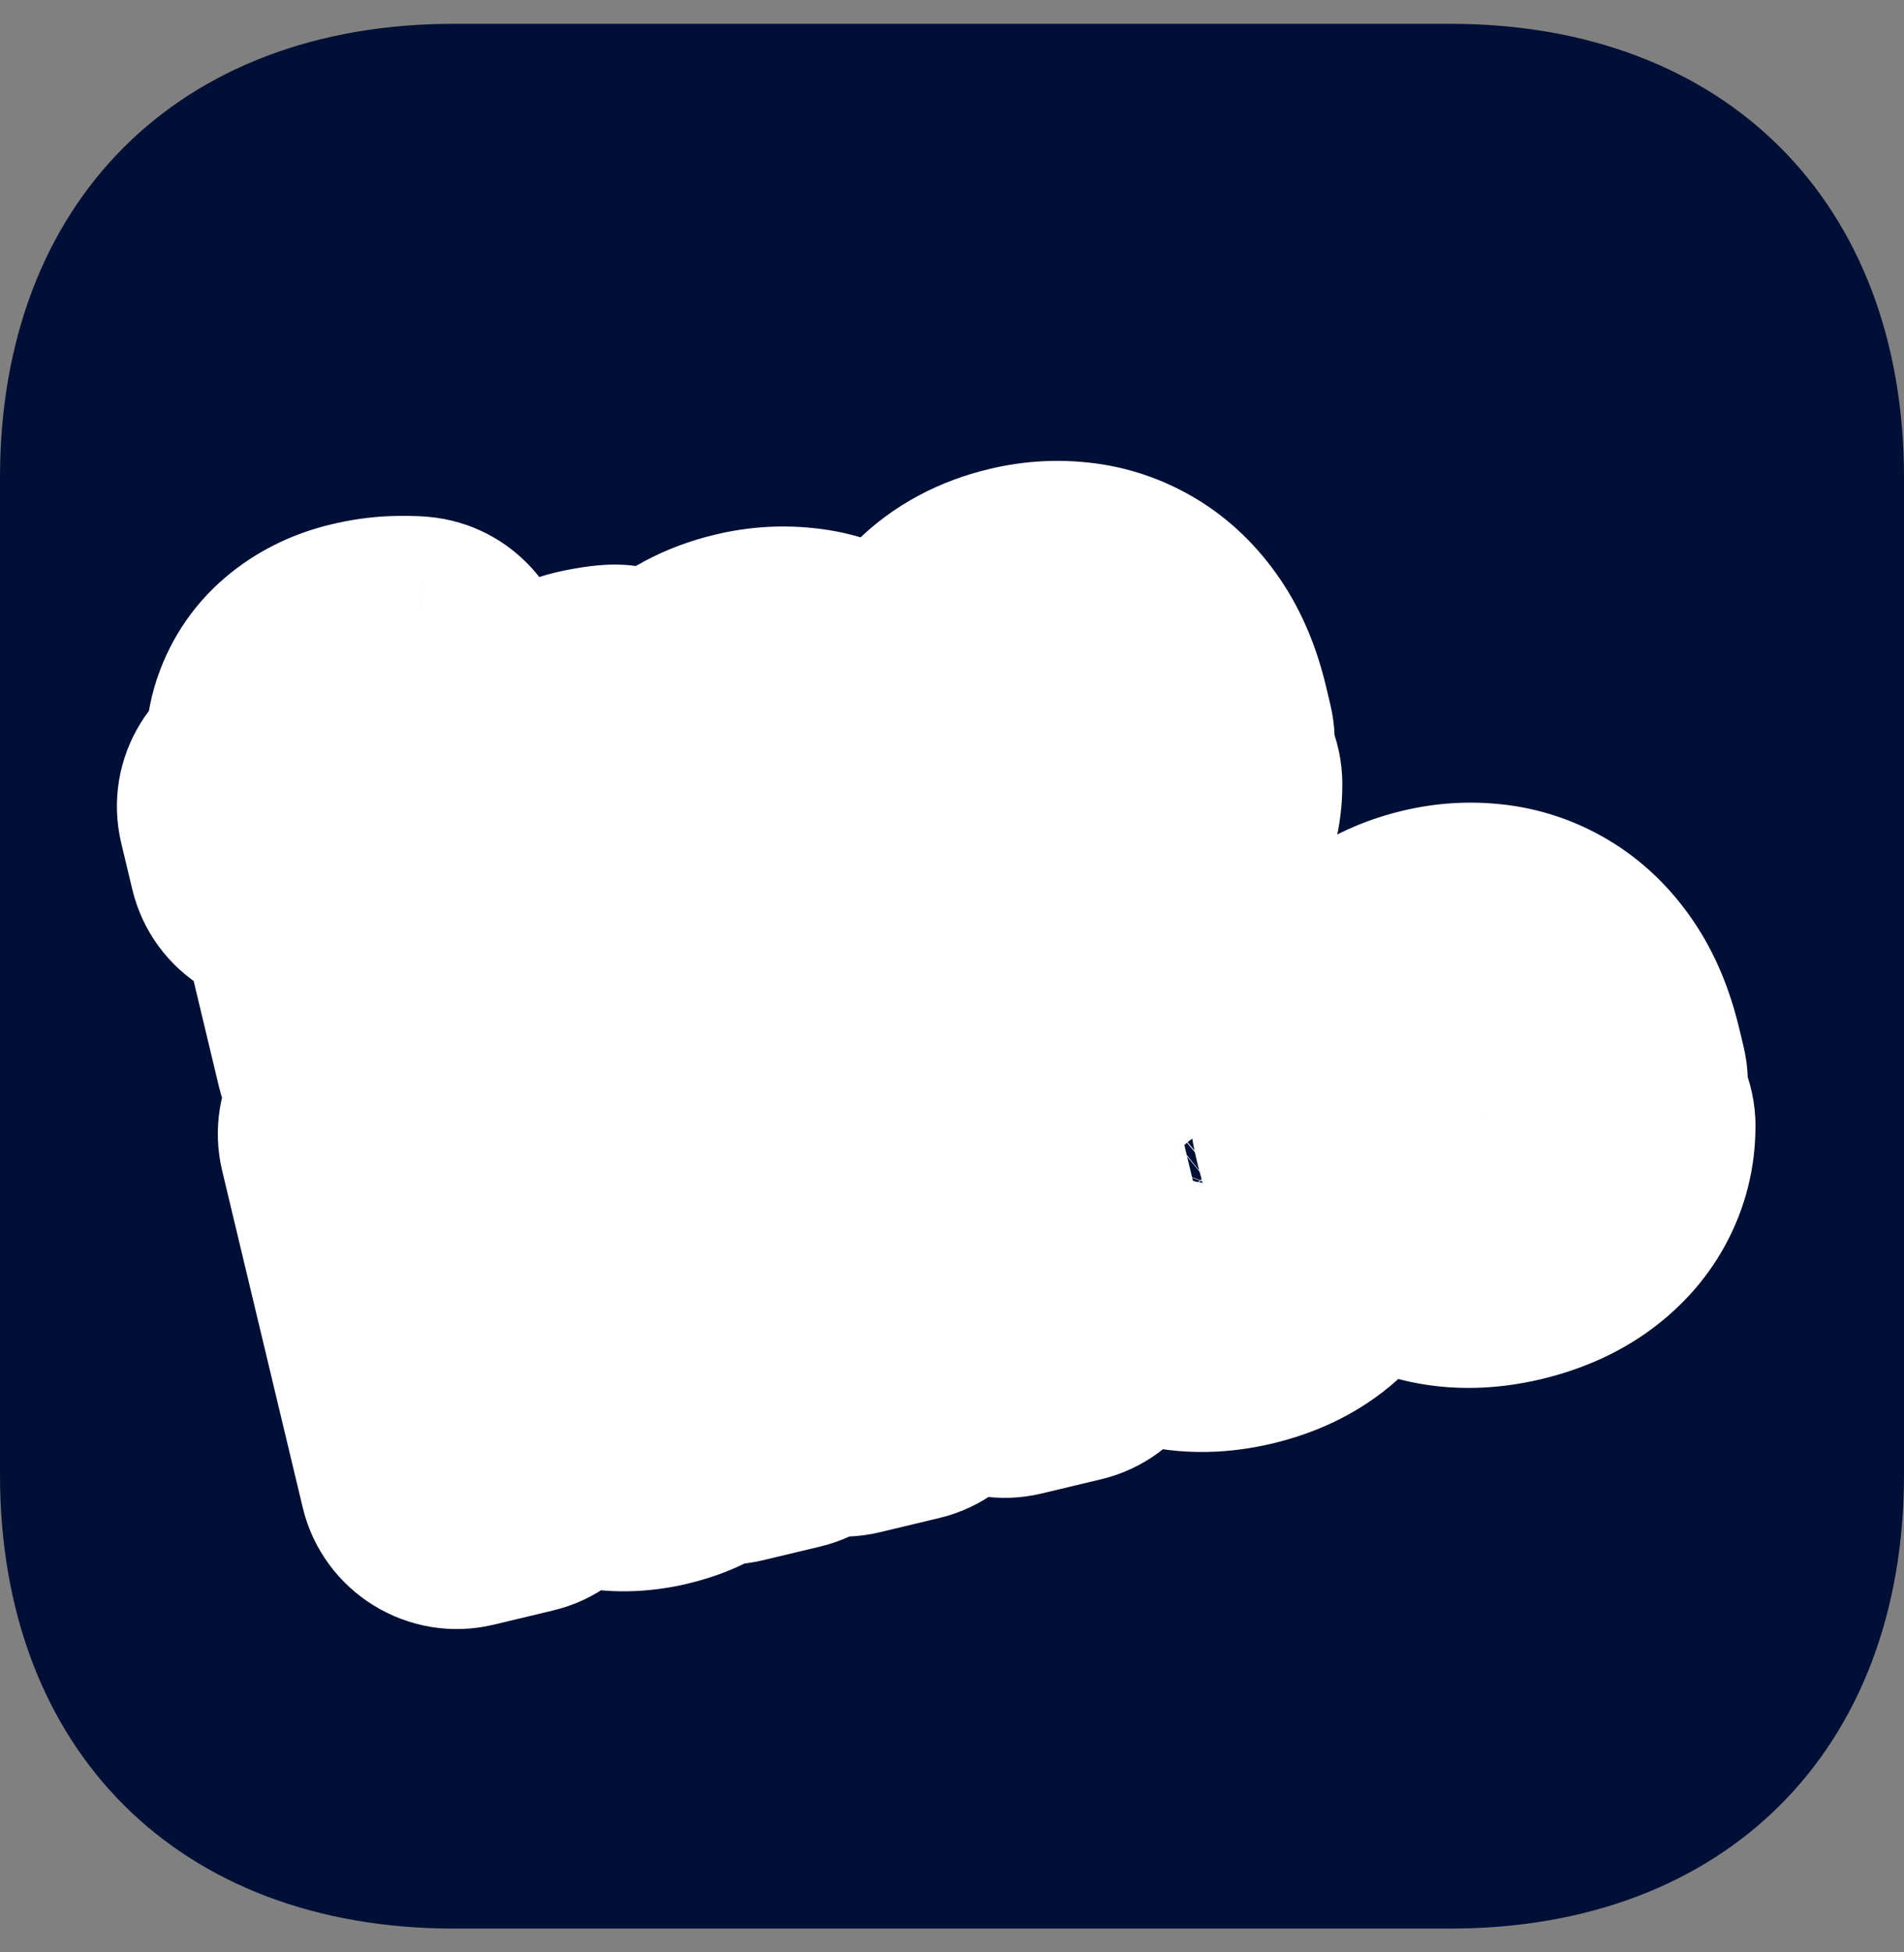
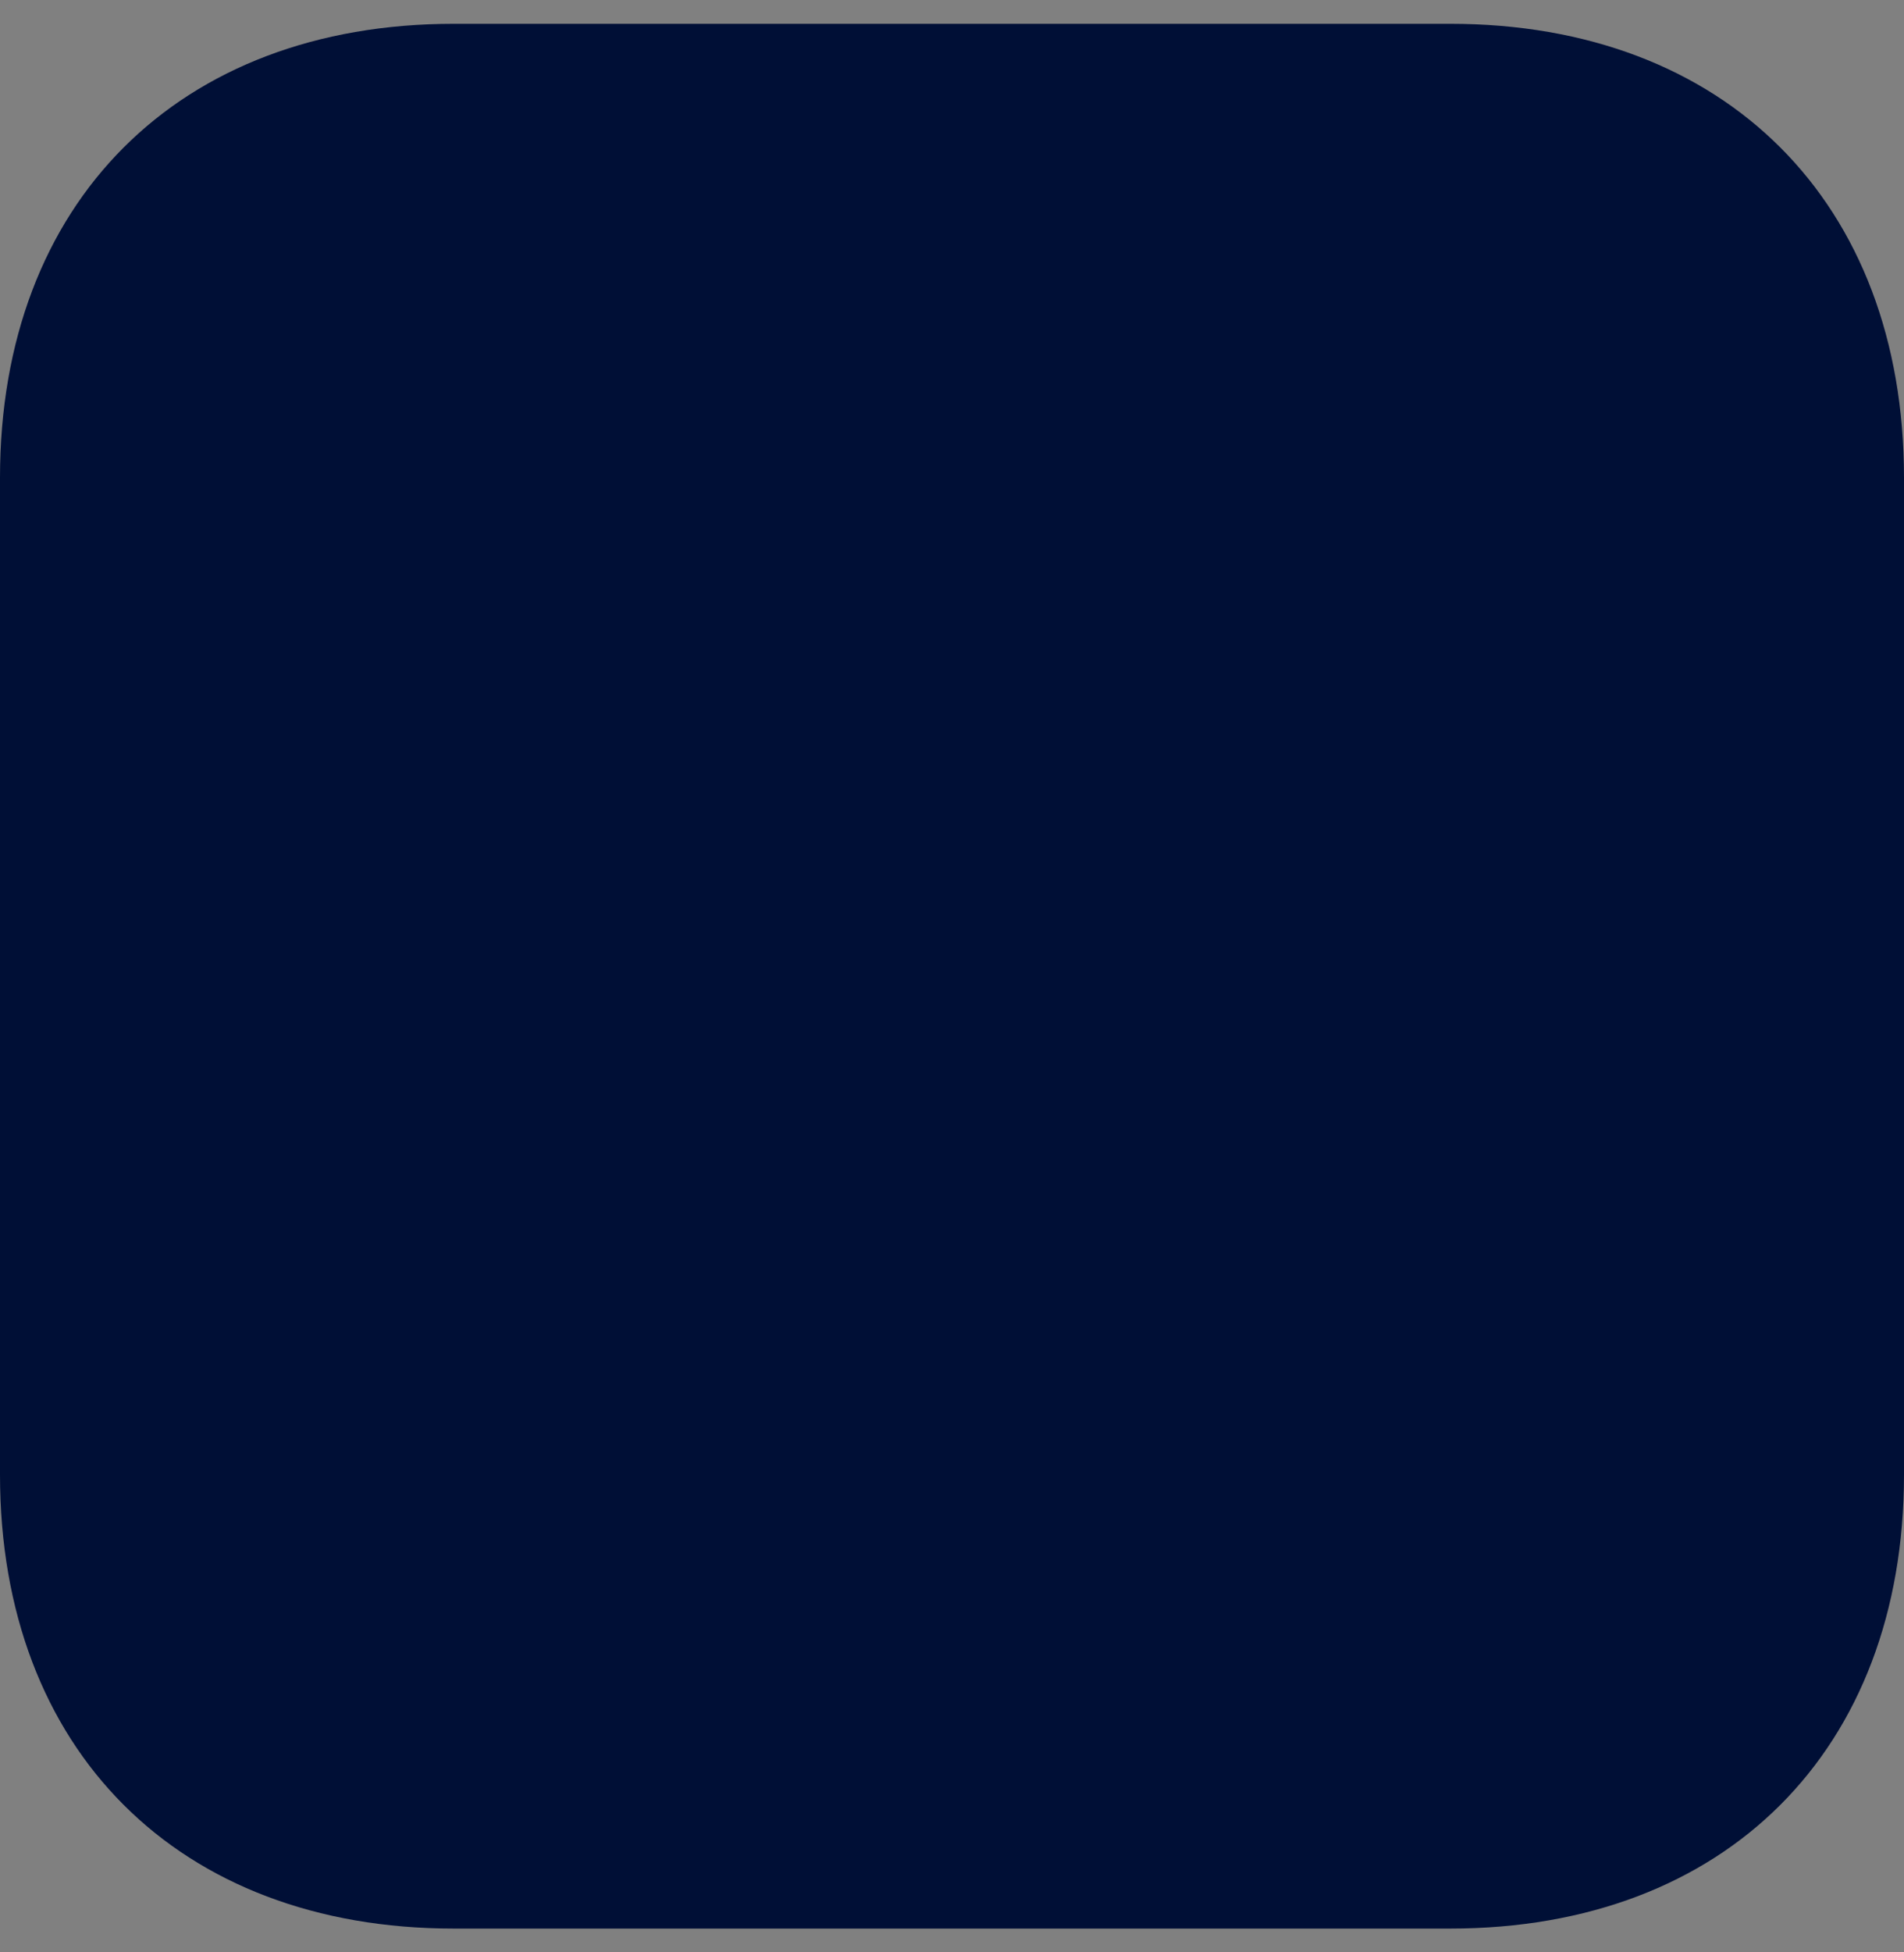
<svg xmlns="http://www.w3.org/2000/svg" width="40" height="41" viewBox="0 0 40 41" fill="none">
  <rect x="0" y="0" width="40" height="41" fill="#808080" stroke="none" />
  <path fill-rule="evenodd" clip-rule="evenodd" d="M30.469 0.5C36.25 0.5 40 4.25 40 10.031V30.969C40 36.75 36.25 40.5 30.469 40.5H9.531C3.75 40.5 0 36.75 0 30.969V10.031C0 4.25 3.75 0.5 9.531 0.5H30.469Z" fill="#000F36" />
  <mask id="path-2-outside-1_67_886" maskUnits="userSpaceOnUse" x="0.412" y="4.601" width="38.652" height="31.254" fill="black">
-     <rect fill="white" x="0.412" y="4.601" width="38.652" height="31.254" />
-     <path d="M8.92 16.185L9.151 17.151L6.018 17.901L5.787 16.934L8.92 16.185ZM7.838 22.047L6.45 16.247C6.365 15.89 6.368 15.576 6.458 15.304C6.551 15.031 6.709 14.806 6.931 14.629C7.154 14.451 7.418 14.326 7.724 14.253C7.94 14.201 8.137 14.173 8.313 14.167C8.489 14.161 8.621 14.163 8.708 14.171L8.69 15.196C8.634 15.193 8.563 15.193 8.479 15.196C8.394 15.197 8.302 15.209 8.203 15.233C7.971 15.288 7.82 15.384 7.75 15.52C7.682 15.653 7.673 15.823 7.723 16.03L9.091 21.747L7.838 22.047ZM11.166 21.25L9.898 15.951L11.109 15.661L11.32 16.544L11.375 16.531C11.399 16.202 11.508 15.927 11.703 15.705C11.9 15.48 12.15 15.332 12.454 15.259C12.523 15.242 12.601 15.227 12.687 15.214C12.776 15.198 12.85 15.188 12.91 15.186L13.185 16.335C13.128 16.329 13.04 16.333 12.922 16.347C12.805 16.358 12.694 16.376 12.588 16.401C12.361 16.456 12.168 16.554 12.01 16.697C11.853 16.836 11.744 17.005 11.682 17.202C11.62 17.399 11.616 17.61 11.669 17.836L12.415 20.951L11.166 21.25ZM17.171 19.923C16.64 20.05 16.154 20.049 15.715 19.921C15.277 19.79 14.906 19.546 14.602 19.188C14.297 18.828 14.078 18.371 13.946 17.817C13.815 17.271 13.804 16.768 13.913 16.307C14.023 15.843 14.238 15.451 14.558 15.131C14.877 14.809 15.29 14.588 15.796 14.466C16.123 14.388 16.443 14.367 16.759 14.404C17.076 14.438 17.372 14.537 17.647 14.702C17.925 14.867 18.169 15.102 18.378 15.41C18.587 15.715 18.747 16.1 18.859 16.564L18.95 16.947L14.607 17.987L14.405 17.145L17.552 16.392C17.492 16.153 17.389 15.953 17.244 15.791C17.097 15.626 16.92 15.512 16.713 15.447C16.508 15.382 16.285 15.378 16.046 15.435C15.791 15.496 15.581 15.612 15.418 15.783C15.254 15.951 15.142 16.148 15.081 16.374C15.023 16.597 15.021 16.827 15.075 17.065L15.251 17.8C15.325 18.108 15.444 18.359 15.61 18.553C15.775 18.744 15.973 18.875 16.203 18.943C16.433 19.01 16.684 19.011 16.955 18.946C17.137 18.902 17.296 18.838 17.431 18.752C17.565 18.664 17.674 18.556 17.758 18.429C17.842 18.302 17.894 18.157 17.913 17.994L19.111 17.846C19.111 18.172 19.035 18.475 18.883 18.754C18.733 19.031 18.513 19.271 18.224 19.474C17.933 19.675 17.583 19.824 17.171 19.923ZM22.93 18.545C22.399 18.672 21.914 18.671 21.474 18.543C21.037 18.412 20.666 18.167 20.361 17.81C20.056 17.45 19.838 16.993 19.705 16.438C19.575 15.893 19.564 15.39 19.672 14.929C19.782 14.465 19.997 14.073 20.317 13.753C20.637 13.431 21.049 13.209 21.555 13.088C21.882 13.01 22.203 12.989 22.518 13.026C22.835 13.059 23.131 13.159 23.406 13.324C23.684 13.488 23.928 13.724 24.137 14.032C24.347 14.337 24.507 14.722 24.618 15.186L24.71 15.569L20.366 16.608L20.164 15.767L23.311 15.014C23.252 14.775 23.149 14.575 23.003 14.413C22.857 14.248 22.68 14.134 22.472 14.069C22.267 14.004 22.045 14 21.805 14.057C21.55 14.118 21.341 14.234 21.177 14.404C21.013 14.573 20.901 14.77 20.841 14.996C20.782 15.219 20.78 15.449 20.835 15.687L21.011 16.421C21.084 16.73 21.204 16.981 21.369 17.175C21.534 17.366 21.732 17.496 21.963 17.565C22.193 17.632 22.443 17.633 22.715 17.568C22.896 17.524 23.055 17.459 23.19 17.374C23.325 17.285 23.434 17.178 23.518 17.051C23.602 16.924 23.653 16.779 23.673 16.616L24.87 16.468C24.87 16.794 24.794 17.097 24.642 17.376C24.492 17.653 24.272 17.893 23.983 18.096C23.693 18.297 23.342 18.446 22.93 18.545ZM9.156 23.515L10.847 30.581L9.598 30.88L7.907 23.814L9.156 23.515ZM13.682 30.015C13.346 30.096 13.029 30.108 12.732 30.053C12.436 29.995 12.181 29.866 11.968 29.667C11.757 29.467 11.61 29.193 11.527 28.846C11.456 28.547 11.452 28.286 11.515 28.064C11.579 27.843 11.692 27.65 11.855 27.487C12.018 27.324 12.212 27.184 12.437 27.067C12.663 26.947 12.902 26.843 13.153 26.753C13.456 26.647 13.701 26.558 13.888 26.486C14.075 26.412 14.205 26.337 14.279 26.261C14.355 26.182 14.379 26.083 14.35 25.963L14.345 25.943C14.283 25.683 14.158 25.5 13.97 25.394C13.781 25.288 13.542 25.27 13.252 25.34C12.947 25.413 12.72 25.538 12.572 25.714C12.427 25.89 12.345 26.076 12.327 26.273L11.121 26.386C11.136 26.042 11.223 25.736 11.383 25.47C11.542 25.2 11.762 24.975 12.042 24.794C12.322 24.61 12.647 24.474 13.017 24.386C13.272 24.324 13.534 24.294 13.801 24.293C14.068 24.292 14.323 24.336 14.565 24.424C14.807 24.509 15.019 24.654 15.202 24.858C15.387 25.062 15.522 25.34 15.606 25.692L16.455 29.239L15.254 29.526L15.08 28.798L15.038 28.808C14.998 28.974 14.924 29.137 14.816 29.299C14.711 29.458 14.564 29.601 14.376 29.729C14.189 29.854 13.958 29.949 13.682 30.015ZM13.787 29.02C14.037 28.96 14.243 28.859 14.403 28.716C14.563 28.57 14.673 28.403 14.732 28.214C14.793 28.024 14.801 27.831 14.754 27.636L14.605 27.011C14.573 27.053 14.514 27.099 14.426 27.149C14.341 27.199 14.243 27.247 14.133 27.296C14.023 27.344 13.913 27.39 13.805 27.433C13.696 27.476 13.601 27.513 13.521 27.544C13.341 27.614 13.184 27.695 13.05 27.788C12.917 27.881 12.82 27.989 12.76 28.113C12.699 28.235 12.688 28.376 12.726 28.537C12.781 28.767 12.907 28.921 13.103 28.998C13.299 29.075 13.527 29.082 13.787 29.02ZM18.216 25.534L18.959 28.64L17.71 28.938L16.442 23.639L17.636 23.353L17.852 24.254L17.914 24.239C17.965 23.913 18.102 23.631 18.328 23.392C18.555 23.153 18.866 22.986 19.262 22.891C19.628 22.804 19.965 22.806 20.274 22.897C20.585 22.988 20.851 23.164 21.071 23.425C21.294 23.685 21.455 24.027 21.554 24.451L22.361 27.826L21.112 28.124L20.351 24.943C20.266 24.589 20.108 24.334 19.876 24.178C19.647 24.021 19.371 23.981 19.049 24.058C18.83 24.111 18.647 24.206 18.5 24.343C18.355 24.477 18.256 24.646 18.202 24.848C18.15 25.05 18.155 25.279 18.216 25.534ZM25.968 27.072C25.439 27.199 24.956 27.191 24.521 27.05C24.088 26.908 23.721 26.656 23.418 26.296C23.117 25.933 22.902 25.483 22.774 24.947C22.645 24.409 22.635 23.909 22.744 23.448C22.852 22.984 23.067 22.592 23.389 22.272C23.713 21.949 24.134 21.725 24.651 21.602C25.081 21.499 25.481 21.487 25.85 21.566C26.221 21.643 26.54 21.801 26.807 22.041C27.073 22.279 27.265 22.586 27.384 22.961L26.19 23.247C26.081 23.003 25.915 22.818 25.693 22.691C25.472 22.561 25.211 22.533 24.91 22.605C24.654 22.666 24.447 22.789 24.286 22.973C24.126 23.155 24.022 23.386 23.975 23.668C23.93 23.948 23.95 24.267 24.036 24.623C24.122 24.985 24.249 25.282 24.417 25.517C24.585 25.749 24.781 25.913 25.005 26.007C25.231 26.099 25.474 26.114 25.734 26.052C25.918 26.008 26.075 25.934 26.203 25.83C26.333 25.724 26.432 25.592 26.499 25.435C26.566 25.278 26.595 25.099 26.586 24.899L27.78 24.614C27.839 24.996 27.809 25.355 27.687 25.69C27.565 26.023 27.359 26.311 27.069 26.553C26.779 26.793 26.412 26.966 25.968 27.072ZM31.61 25.722C31.078 25.849 30.593 25.849 30.154 25.72C29.716 25.589 29.345 25.345 29.041 24.987C28.736 24.627 28.517 24.17 28.384 23.616C28.254 23.07 28.243 22.567 28.351 22.106C28.462 21.642 28.677 21.25 28.997 20.93C29.316 20.608 29.729 20.387 30.235 20.265C30.561 20.187 30.882 20.166 31.197 20.203C31.514 20.236 31.81 20.336 32.086 20.501C32.363 20.666 32.607 20.901 32.817 21.209C33.026 21.514 33.186 21.899 33.297 22.363L33.389 22.746L29.045 23.786L28.844 22.944L31.99 22.191C31.931 21.952 31.828 21.752 31.682 21.59C31.536 21.425 31.359 21.311 31.151 21.246C30.946 21.181 30.724 21.177 30.485 21.234C30.229 21.295 30.02 21.411 29.857 21.582C29.692 21.75 29.58 21.947 29.52 22.173C29.462 22.396 29.46 22.626 29.514 22.864L29.69 23.599C29.764 23.907 29.883 24.158 30.049 24.352C30.214 24.543 30.412 24.674 30.642 24.742C30.872 24.809 31.123 24.81 31.394 24.745C31.576 24.701 31.734 24.637 31.869 24.551C32.004 24.463 32.113 24.355 32.197 24.228C32.281 24.101 32.333 23.956 32.352 23.793L33.55 23.645C33.55 23.971 33.474 24.274 33.322 24.553C33.172 24.83 32.952 25.07 32.662 25.273C32.372 25.474 32.021 25.623 31.61 25.722Z" />
-   </mask>
-   <path d="M8.92 16.185L9.151 17.151L6.018 17.901L5.787 16.934L8.92 16.185ZM7.838 22.047L6.45 16.247C6.365 15.89 6.368 15.576 6.458 15.304C6.551 15.031 6.709 14.806 6.931 14.629C7.154 14.451 7.418 14.326 7.724 14.253C7.94 14.201 8.137 14.173 8.313 14.167C8.489 14.161 8.621 14.163 8.708 14.171L8.69 15.196C8.634 15.193 8.563 15.193 8.479 15.196C8.394 15.197 8.302 15.209 8.203 15.233C7.971 15.288 7.82 15.384 7.75 15.52C7.682 15.653 7.673 15.823 7.723 16.03L9.091 21.747L7.838 22.047ZM11.166 21.25L9.898 15.951L11.109 15.661L11.32 16.544L11.375 16.531C11.399 16.202 11.508 15.927 11.703 15.705C11.9 15.48 12.15 15.332 12.454 15.259C12.523 15.242 12.601 15.227 12.687 15.214C12.776 15.198 12.85 15.188 12.91 15.186L13.185 16.335C13.128 16.329 13.04 16.333 12.922 16.347C12.805 16.358 12.694 16.376 12.588 16.401C12.361 16.456 12.168 16.554 12.01 16.697C11.853 16.836 11.744 17.005 11.682 17.202C11.62 17.399 11.616 17.61 11.669 17.836L12.415 20.951L11.166 21.25ZM17.171 19.923C16.64 20.05 16.154 20.049 15.715 19.921C15.277 19.79 14.906 19.546 14.602 19.188C14.297 18.828 14.078 18.371 13.946 17.817C13.815 17.271 13.804 16.768 13.913 16.307C14.023 15.843 14.238 15.451 14.558 15.131C14.877 14.809 15.29 14.588 15.796 14.466C16.123 14.388 16.443 14.367 16.759 14.404C17.076 14.438 17.372 14.537 17.647 14.702C17.925 14.867 18.169 15.102 18.378 15.41C18.587 15.715 18.747 16.1 18.859 16.564L18.95 16.947L14.607 17.987L14.405 17.145L17.552 16.392C17.492 16.153 17.389 15.953 17.244 15.791C17.097 15.626 16.92 15.512 16.713 15.447C16.508 15.382 16.285 15.378 16.046 15.435C15.791 15.496 15.581 15.612 15.418 15.783C15.254 15.951 15.142 16.148 15.081 16.374C15.023 16.597 15.021 16.827 15.075 17.065L15.251 17.8C15.325 18.108 15.444 18.359 15.61 18.553C15.775 18.744 15.973 18.875 16.203 18.943C16.433 19.01 16.684 19.011 16.955 18.946C17.137 18.902 17.296 18.838 17.431 18.752C17.565 18.664 17.674 18.556 17.758 18.429C17.842 18.302 17.894 18.157 17.913 17.994L19.111 17.846C19.111 18.172 19.035 18.475 18.883 18.754C18.733 19.031 18.513 19.271 18.224 19.474C17.933 19.675 17.583 19.824 17.171 19.923ZM22.93 18.545C22.399 18.672 21.914 18.671 21.474 18.543C21.037 18.412 20.666 18.167 20.361 17.81C20.056 17.45 19.838 16.993 19.705 16.438C19.575 15.893 19.564 15.39 19.672 14.929C19.782 14.465 19.997 14.073 20.317 13.753C20.637 13.431 21.049 13.209 21.555 13.088C21.882 13.01 22.203 12.989 22.518 13.026C22.835 13.059 23.131 13.159 23.406 13.324C23.684 13.488 23.928 13.724 24.137 14.032C24.347 14.337 24.507 14.722 24.618 15.186L24.71 15.569L20.366 16.608L20.164 15.767L23.311 15.014C23.252 14.775 23.149 14.575 23.003 14.413C22.857 14.248 22.68 14.134 22.472 14.069C22.267 14.004 22.045 14 21.805 14.057C21.55 14.118 21.341 14.234 21.177 14.404C21.013 14.573 20.901 14.77 20.841 14.996C20.782 15.219 20.78 15.449 20.835 15.687L21.011 16.421C21.084 16.73 21.204 16.981 21.369 17.175C21.534 17.366 21.732 17.496 21.963 17.565C22.193 17.632 22.443 17.633 22.715 17.568C22.896 17.524 23.055 17.459 23.19 17.374C23.325 17.285 23.434 17.178 23.518 17.051C23.602 16.924 23.653 16.779 23.673 16.616L24.87 16.468C24.87 16.794 24.794 17.097 24.642 17.376C24.492 17.653 24.272 17.893 23.983 18.096C23.693 18.297 23.342 18.446 22.93 18.545ZM9.156 23.515L10.847 30.581L9.598 30.88L7.907 23.814L9.156 23.515ZM13.682 30.015C13.346 30.096 13.029 30.108 12.732 30.053C12.436 29.995 12.181 29.866 11.968 29.667C11.757 29.467 11.61 29.193 11.527 28.846C11.456 28.547 11.452 28.286 11.515 28.064C11.579 27.843 11.692 27.65 11.855 27.487C12.018 27.324 12.212 27.184 12.437 27.067C12.663 26.947 12.902 26.843 13.153 26.753C13.456 26.647 13.701 26.558 13.888 26.486C14.075 26.412 14.205 26.337 14.279 26.261C14.355 26.182 14.379 26.083 14.35 25.963L14.345 25.943C14.283 25.683 14.158 25.5 13.97 25.394C13.781 25.288 13.542 25.27 13.252 25.34C12.947 25.413 12.72 25.538 12.572 25.714C12.427 25.89 12.345 26.076 12.327 26.273L11.121 26.386C11.136 26.042 11.223 25.736 11.383 25.47C11.542 25.2 11.762 24.975 12.042 24.794C12.322 24.61 12.647 24.474 13.017 24.386C13.272 24.324 13.534 24.294 13.801 24.293C14.068 24.292 14.323 24.336 14.565 24.424C14.807 24.509 15.019 24.654 15.202 24.858C15.387 25.062 15.522 25.34 15.606 25.692L16.455 29.239L15.254 29.526L15.08 28.798L15.038 28.808C14.998 28.974 14.924 29.137 14.816 29.299C14.711 29.458 14.564 29.601 14.376 29.729C14.189 29.854 13.958 29.949 13.682 30.015ZM13.787 29.02C14.037 28.96 14.243 28.859 14.403 28.716C14.563 28.57 14.673 28.403 14.732 28.214C14.793 28.024 14.801 27.831 14.754 27.636L14.605 27.011C14.573 27.053 14.514 27.099 14.426 27.149C14.341 27.199 14.243 27.247 14.133 27.296C14.023 27.344 13.913 27.39 13.805 27.433C13.696 27.476 13.601 27.513 13.521 27.544C13.341 27.614 13.184 27.695 13.05 27.788C12.917 27.881 12.82 27.989 12.76 28.113C12.699 28.235 12.688 28.376 12.726 28.537C12.781 28.767 12.907 28.921 13.103 28.998C13.299 29.075 13.527 29.082 13.787 29.02ZM18.216 25.534L18.959 28.64L17.71 28.938L16.442 23.639L17.636 23.353L17.852 24.254L17.914 24.239C17.965 23.913 18.102 23.631 18.328 23.392C18.555 23.153 18.866 22.986 19.262 22.891C19.628 22.804 19.965 22.806 20.274 22.897C20.585 22.988 20.851 23.164 21.071 23.425C21.294 23.685 21.455 24.027 21.554 24.451L22.361 27.826L21.112 28.124L20.351 24.943C20.266 24.589 20.108 24.334 19.876 24.178C19.647 24.021 19.371 23.981 19.049 24.058C18.83 24.111 18.647 24.206 18.5 24.343C18.355 24.477 18.256 24.646 18.202 24.848C18.15 25.05 18.155 25.279 18.216 25.534ZM25.968 27.072C25.439 27.199 24.956 27.191 24.521 27.05C24.088 26.908 23.721 26.656 23.418 26.296C23.117 25.933 22.902 25.483 22.774 24.947C22.645 24.409 22.635 23.909 22.744 23.448C22.852 22.984 23.067 22.592 23.389 22.272C23.713 21.949 24.134 21.725 24.651 21.602C25.081 21.499 25.481 21.487 25.85 21.566C26.221 21.643 26.54 21.801 26.807 22.041C27.073 22.279 27.265 22.586 27.384 22.961L26.19 23.247C26.081 23.003 25.915 22.818 25.693 22.691C25.472 22.561 25.211 22.533 24.91 22.605C24.654 22.666 24.447 22.789 24.286 22.973C24.126 23.155 24.022 23.386 23.975 23.668C23.93 23.948 23.95 24.267 24.036 24.623C24.122 24.985 24.249 25.282 24.417 25.517C24.585 25.749 24.781 25.913 25.005 26.007C25.231 26.099 25.474 26.114 25.734 26.052C25.918 26.008 26.075 25.934 26.203 25.83C26.333 25.724 26.432 25.592 26.499 25.435C26.566 25.278 26.595 25.099 26.586 24.899L27.78 24.614C27.839 24.996 27.809 25.355 27.687 25.69C27.565 26.023 27.359 26.311 27.069 26.553C26.779 26.793 26.412 26.966 25.968 27.072ZM31.61 25.722C31.078 25.849 30.593 25.849 30.154 25.72C29.716 25.589 29.345 25.345 29.041 24.987C28.736 24.627 28.517 24.17 28.384 23.616C28.254 23.07 28.243 22.567 28.351 22.106C28.462 21.642 28.677 21.25 28.997 20.93C29.316 20.608 29.729 20.387 30.235 20.265C30.561 20.187 30.882 20.166 31.197 20.203C31.514 20.236 31.81 20.336 32.086 20.501C32.363 20.666 32.607 20.901 32.817 21.209C33.026 21.514 33.186 21.899 33.297 22.363L33.389 22.746L29.045 23.786L28.844 22.944L31.99 22.191C31.931 21.952 31.828 21.752 31.682 21.59C31.536 21.425 31.359 21.311 31.151 21.246C30.946 21.181 30.724 21.177 30.485 21.234C30.229 21.295 30.02 21.411 29.857 21.582C29.692 21.75 29.58 21.947 29.52 22.173C29.462 22.396 29.46 22.626 29.514 22.864L29.69 23.599C29.764 23.907 29.883 24.158 30.049 24.352C30.214 24.543 30.412 24.674 30.642 24.742C30.872 24.809 31.123 24.81 31.394 24.745C31.576 24.701 31.734 24.637 31.869 24.551C32.004 24.463 32.113 24.355 32.197 24.228C32.281 24.101 32.333 23.956 32.352 23.793L33.55 23.645C33.55 23.971 33.474 24.274 33.322 24.553C33.172 24.83 32.952 25.07 32.662 25.273C32.372 25.474 32.021 25.623 31.61 25.722Z" fill="#1B1B1B" />
-   <path d="M8.92 16.185L12.158 15.41C11.73 13.621 9.933 12.518 8.145 12.946L8.92 16.185ZM9.151 17.151L9.926 20.39C11.714 19.962 12.818 18.165 12.389 16.376L9.151 17.151ZM6.018 17.901L2.779 18.676C3.207 20.464 5.004 21.567 6.793 21.139L6.018 17.901ZM5.787 16.934L5.012 13.696C3.223 14.124 2.12 15.921 2.548 17.709L5.787 16.934ZM7.838 22.047L4.6 22.822C5.028 24.61 6.825 25.713 8.613 25.285L7.838 22.047ZM6.458 15.304L3.306 14.231C3.303 14.238 3.301 14.245 3.298 14.253L6.458 15.304ZM6.931 14.629L4.857 12.024L4.857 12.024L6.931 14.629ZM8.313 14.167L8.42 17.495L8.42 17.495L8.313 14.167ZM8.708 14.171L12.037 14.227C12.066 12.489 10.755 11.021 9.025 10.856L8.708 14.171ZM8.69 15.196L8.489 18.52C9.396 18.575 10.286 18.258 10.952 17.64C11.619 17.023 12.005 16.161 12.02 15.252L8.69 15.196ZM8.479 15.196L8.513 18.526C8.543 18.526 8.573 18.525 8.604 18.524L8.479 15.196ZM7.75 15.52L4.787 14.001L4.784 14.006L7.75 15.52ZM9.091 21.747L9.866 24.986C11.654 24.558 12.757 22.761 12.329 20.972L9.091 21.747ZM5.681 16.96L5.912 17.926L12.389 16.376L12.158 15.41L5.681 16.96ZM8.376 13.912L5.243 14.662L6.793 21.139L9.926 20.39L8.376 13.912ZM9.257 17.126L9.025 16.16L2.548 17.709L2.779 18.676L9.257 17.126ZM6.562 20.173L9.695 19.424L8.145 12.946L5.012 13.696L6.562 20.173ZM11.077 21.272L9.689 15.472L3.212 17.022L4.6 22.822L11.077 21.272ZM9.689 15.472C9.709 15.553 9.771 15.894 9.618 16.355L3.298 14.253C2.964 15.258 3.022 16.227 3.212 17.022L9.689 15.472ZM9.611 16.377C9.501 16.7 9.288 17.009 9.006 17.234L4.857 12.024C4.129 12.603 3.601 13.363 3.306 14.231L9.611 16.377ZM9.006 17.234C8.808 17.391 8.617 17.463 8.499 17.492L6.949 11.014C6.219 11.189 5.5 11.512 4.857 12.024L9.006 17.234ZM8.499 17.492C8.522 17.486 8.527 17.486 8.516 17.488C8.505 17.489 8.472 17.494 8.42 17.495L8.206 10.838C7.755 10.853 7.33 10.923 6.949 11.014L8.499 17.492ZM8.42 17.495C8.447 17.494 8.468 17.494 8.484 17.494C8.5 17.494 8.508 17.494 8.51 17.494C8.512 17.494 8.504 17.494 8.487 17.493C8.478 17.492 8.466 17.492 8.45 17.491C8.435 17.49 8.415 17.488 8.39 17.486L9.025 10.856C8.718 10.826 8.412 10.832 8.206 10.838L8.42 17.495ZM5.378 14.115L5.361 15.14L12.02 15.252L12.037 14.227L5.378 14.115ZM8.892 11.872C8.688 11.86 8.5 11.863 8.354 11.868L8.604 18.524C8.61 18.523 8.604 18.524 8.588 18.524C8.573 18.524 8.539 18.523 8.489 18.52L8.892 11.872ZM8.445 11.866C8.067 11.87 7.724 11.923 7.428 11.994L8.978 18.471C8.88 18.495 8.721 18.524 8.513 18.526L8.445 11.866ZM7.428 11.994C6.782 12.149 5.5 12.61 4.787 14.001L10.713 17.039C10.139 18.159 9.159 18.428 8.978 18.471L7.428 11.994ZM4.784 14.006C4.229 15.093 4.327 16.15 4.484 16.805L10.961 15.255C11.019 15.496 11.136 16.212 10.716 17.034L4.784 14.006ZM4.484 16.805L5.852 22.522L12.329 20.972L10.961 15.255L4.484 16.805ZM8.316 18.508L7.063 18.808L8.613 25.285L9.866 24.986L8.316 18.508ZM11.166 21.25L7.927 22.025C8.355 23.814 10.152 24.917 11.941 24.489L11.166 21.25ZM9.898 15.951L9.123 12.712C7.334 13.14 6.231 14.937 6.659 16.726L9.898 15.951ZM11.109 15.661L14.348 14.886C13.919 13.097 12.123 11.994 10.334 12.422L11.109 15.661ZM11.32 16.544L8.082 17.319C8.51 19.108 10.307 20.211 12.095 19.783L11.32 16.544ZM11.375 16.531L12.15 19.77C13.563 19.432 14.594 18.216 14.697 16.767L11.375 16.531ZM11.703 15.705L14.204 17.904L14.208 17.899L11.703 15.705ZM12.687 15.214L13.198 18.505C13.229 18.5 13.26 18.495 13.291 18.489L12.687 15.214ZM12.91 15.186L16.149 14.411C15.78 12.867 14.372 11.799 12.786 11.858L12.91 15.186ZM13.185 16.335L12.853 19.649C13.926 19.756 14.984 19.338 15.694 18.526C16.403 17.714 16.675 16.608 16.424 15.56L13.185 16.335ZM12.922 16.347L13.231 19.663C13.256 19.66 13.281 19.658 13.305 19.655L12.922 16.347ZM12.01 16.697L14.227 19.181C14.231 19.177 14.235 19.174 14.239 19.171L12.01 16.697ZM12.415 20.951L13.19 24.19C14.979 23.762 16.082 21.965 15.654 20.177L12.415 20.951ZM14.405 20.475L13.136 15.176L6.659 16.726L7.927 22.025L14.405 20.475ZM10.673 19.189L11.884 18.9L10.334 12.422L9.123 12.712L10.673 19.189ZM7.87 16.436L8.082 17.319L14.559 15.769L14.348 14.886L7.87 16.436ZM12.095 19.783L12.15 19.77L10.601 13.292L10.545 13.306L12.095 19.783ZM14.697 16.767C14.687 16.905 14.655 17.092 14.57 17.305C14.485 17.522 14.36 17.726 14.204 17.904L9.202 13.506C8.47 14.338 8.122 15.329 8.054 16.295L14.697 16.767ZM14.208 17.899C14.081 18.044 13.923 18.178 13.739 18.288C13.556 18.397 13.379 18.462 13.229 18.498L11.679 12.02C10.736 12.246 9.871 12.742 9.198 13.511L14.208 17.899ZM13.229 18.498C13.21 18.502 13.197 18.505 13.193 18.505C13.189 18.506 13.19 18.506 13.198 18.505L12.177 11.923C12.021 11.947 11.852 11.979 11.679 12.02L13.229 18.498ZM13.291 18.489C13.284 18.49 13.26 18.494 13.222 18.499C13.185 18.504 13.121 18.511 13.035 18.514L12.786 11.858C12.507 11.869 12.261 11.906 12.084 11.939L13.291 18.489ZM9.672 15.961L9.947 17.11L16.424 15.56L16.149 14.411L9.672 15.961ZM13.517 13.022C13.084 12.978 12.698 13.021 12.538 13.039L13.305 19.655C13.312 19.654 13.283 19.658 13.228 19.66C13.199 19.662 13.154 19.663 13.096 19.662C13.041 19.662 12.957 19.659 12.853 19.649L13.517 13.022ZM12.613 13.031C12.351 13.056 12.083 13.098 11.813 13.163L13.363 19.64C13.305 19.654 13.26 19.66 13.231 19.663L12.613 13.031ZM11.813 13.163C11.1 13.333 10.393 13.671 9.781 14.223L14.239 19.171C13.943 19.437 13.621 19.578 13.363 19.64L11.813 13.163ZM9.792 14.213C9.195 14.746 8.751 15.424 8.506 16.2L14.858 18.204C14.737 18.585 14.512 18.927 14.227 19.181L9.792 14.213ZM8.506 16.2C8.241 17.04 8.254 17.871 8.431 18.611L14.908 17.061C14.977 17.35 14.998 17.758 14.858 18.204L8.506 16.2ZM8.431 18.611L9.176 21.727L15.654 20.177L14.908 17.061L8.431 18.611ZM11.64 17.713L10.391 18.012L11.941 24.489L13.19 24.19L11.64 17.713ZM15.715 19.921L14.758 23.111C14.766 23.113 14.774 23.115 14.781 23.117L15.715 19.921ZM14.602 19.188L12.062 21.341L12.066 21.347L14.602 19.188ZM13.913 16.307L10.673 15.537L10.671 15.544L13.913 16.307ZM14.558 15.131L16.912 17.486C16.916 17.483 16.919 17.479 16.922 17.476L14.558 15.131ZM16.759 14.404L16.376 17.712C16.386 17.713 16.397 17.714 16.407 17.715L16.759 14.404ZM17.647 14.702L15.935 17.558C15.94 17.561 15.944 17.564 15.949 17.567L17.647 14.702ZM18.378 15.41L15.628 17.287L15.632 17.293L18.378 15.41ZM18.95 16.947L19.725 20.186C21.514 19.758 22.617 17.961 22.189 16.172L18.95 16.947ZM14.607 17.987L11.368 18.762C11.796 20.55 13.593 21.653 15.381 21.225L14.607 17.987ZM14.405 17.145L13.63 13.906C11.841 14.334 10.738 16.131 11.166 17.92L14.405 17.145ZM17.552 16.392L18.327 19.631C19.191 19.424 19.937 18.88 20.398 18.12C20.859 17.361 20.998 16.448 20.783 15.586L17.552 16.392ZM17.244 15.791L14.756 18.005C14.76 18.009 14.764 18.013 14.768 18.018L17.244 15.791ZM16.713 15.447L15.705 18.621C15.711 18.623 15.717 18.625 15.723 18.627L16.713 15.447ZM15.418 15.783L17.801 18.108C17.808 18.101 17.814 18.095 17.821 18.088L15.418 15.783ZM15.081 16.374L11.864 15.516L11.86 15.53L15.081 16.374ZM15.075 17.065L11.829 17.808C11.832 17.819 11.834 17.829 11.837 17.84L15.075 17.065ZM15.61 18.553L13.078 20.715C13.081 20.719 13.084 20.723 13.087 20.726L15.61 18.553ZM16.203 18.943L15.25 22.134C15.259 22.137 15.268 22.139 15.277 22.142L16.203 18.943ZM17.431 18.752L19.216 21.563C19.229 21.554 19.242 21.546 19.255 21.538L17.431 18.752ZM17.758 18.429L20.537 20.264L17.758 18.429ZM17.913 17.994L17.505 14.689C15.984 14.877 14.788 16.078 14.607 17.599L17.913 17.994ZM19.111 17.846L22.441 17.845C22.44 16.891 22.031 15.983 21.316 15.351C20.601 14.719 19.649 14.424 18.703 14.541L19.111 17.846ZM18.883 18.754L15.957 17.164L15.956 17.166L18.883 18.754ZM18.224 19.474L20.119 22.212C20.124 22.208 20.13 22.204 20.136 22.2L18.224 19.474ZM16.396 16.684C16.354 16.694 16.362 16.688 16.413 16.688C16.466 16.688 16.549 16.695 16.649 16.725L14.781 23.117C15.876 23.437 16.96 23.397 17.946 23.162L16.396 16.684ZM16.672 16.731C16.754 16.756 16.848 16.798 16.941 16.858C17.032 16.919 17.098 16.982 17.138 17.029L12.066 21.347C12.774 22.178 13.688 22.79 14.758 23.111L16.672 16.731ZM17.143 17.035C17.164 17.061 17.181 17.084 17.193 17.102C17.205 17.121 17.211 17.133 17.213 17.137C17.217 17.145 17.203 17.118 17.184 17.042L10.707 18.591C10.936 19.549 11.356 20.508 12.062 21.341L17.143 17.035ZM17.184 17.042C17.168 16.974 17.169 16.948 17.169 16.958C17.169 16.963 17.169 16.976 17.167 16.996C17.165 17.016 17.161 17.041 17.154 17.069L10.671 15.544C10.424 16.596 10.478 17.633 10.707 18.591L17.184 17.042ZM17.153 17.076C17.143 17.116 17.122 17.184 17.076 17.267C17.03 17.351 16.973 17.426 16.912 17.486L12.204 12.776C11.423 13.556 10.917 14.507 10.673 15.537L17.153 17.076ZM16.922 17.476C16.842 17.557 16.757 17.617 16.682 17.657C16.61 17.696 16.566 17.706 16.571 17.705L15.021 11.228C14.003 11.471 13.01 11.962 12.193 12.786L16.922 17.476ZM16.571 17.705C16.559 17.708 16.534 17.713 16.497 17.715C16.461 17.718 16.42 17.717 16.376 17.712L17.141 11.096C16.417 11.012 15.704 11.064 15.021 11.228L16.571 17.705ZM16.407 17.715C16.239 17.698 16.071 17.64 15.935 17.558L19.36 11.846C18.672 11.434 17.912 11.177 17.11 11.092L16.407 17.715ZM15.949 17.567C15.749 17.448 15.651 17.321 15.628 17.287L21.129 13.533C20.686 12.884 20.101 12.285 19.345 11.837L15.949 17.567ZM15.632 17.293C15.591 17.234 15.578 17.2 15.581 17.207C15.584 17.214 15.6 17.255 15.62 17.339L22.097 15.789C21.918 15.038 21.621 14.25 21.125 13.526L15.632 17.293ZM15.62 17.339L15.712 17.722L22.189 16.172L22.097 15.789L15.62 17.339ZM18.175 13.709L13.832 14.748L15.381 21.225L19.725 20.186L18.175 13.709ZM17.845 17.212L17.644 16.37L11.166 17.92L11.368 18.762L17.845 17.212ZM15.18 20.384L18.327 19.631L16.777 13.153L13.63 13.906L15.18 20.384ZM20.783 15.586C20.608 14.887 20.274 14.18 19.72 13.564L14.768 18.018C14.505 17.726 14.376 17.419 14.321 17.198L20.783 15.586ZM19.731 13.577C19.188 12.966 18.495 12.514 17.703 12.268L15.723 18.627C15.345 18.509 15.007 18.287 14.756 18.005L19.731 13.577ZM17.721 12.273C16.86 12 16.014 12.019 15.271 12.197L16.821 18.674C16.556 18.737 16.155 18.764 15.705 18.621L17.721 12.273ZM15.271 12.197C14.466 12.389 13.668 12.796 13.015 13.477L17.821 18.088C17.494 18.429 17.115 18.604 16.821 18.674L15.271 12.197ZM13.034 13.457C12.472 14.033 12.072 14.735 11.864 15.516L18.299 17.231C18.211 17.561 18.035 17.869 17.801 18.108L13.034 13.457ZM11.86 15.53C11.658 16.302 11.662 17.078 11.829 17.808L18.321 16.321C18.38 16.577 18.388 16.892 18.303 17.218L11.86 15.53ZM11.837 17.84L12.012 18.575L18.49 17.025L18.314 16.29L11.837 17.84ZM12.012 18.575C12.18 19.273 12.497 20.036 13.078 20.715L18.142 16.39C18.392 16.682 18.47 16.943 18.49 17.025L12.012 18.575ZM13.087 20.726C13.645 21.374 14.378 21.873 15.25 22.134L17.157 15.753C17.568 15.876 17.905 16.115 18.133 16.379L13.087 20.726ZM15.277 22.142C16.147 22.394 16.992 22.361 17.73 22.184L16.18 15.707C16.376 15.66 16.72 15.626 17.129 15.745L15.277 22.142ZM17.73 22.184C18.212 22.069 18.723 21.876 19.216 21.563L15.645 15.941C15.868 15.799 16.062 15.735 16.18 15.707L17.73 22.184ZM19.255 21.538C19.748 21.215 20.189 20.791 20.537 20.264L14.979 16.594C15.159 16.322 15.383 16.112 15.606 15.966L19.255 21.538ZM20.537 20.264C20.928 19.672 21.144 19.026 21.22 18.389L14.607 17.599C14.644 17.288 14.756 16.932 14.979 16.594L20.537 20.264ZM18.322 21.299L19.519 21.151L18.703 14.541L17.505 14.689L18.322 21.299ZM15.781 17.848C15.781 17.631 15.837 17.385 15.957 17.164L21.809 20.345C22.233 19.565 22.441 18.713 22.441 17.845L15.781 17.848ZM15.956 17.166C16.081 16.937 16.232 16.804 16.311 16.748L20.136 22.2C20.794 21.738 21.385 21.125 21.81 20.343L15.956 17.166ZM16.328 16.736C16.438 16.66 16.485 16.663 16.396 16.684L17.946 23.162C18.68 22.986 19.429 22.69 20.119 22.212L16.328 16.736ZM21.474 18.543L20.518 21.733C20.525 21.735 20.533 21.737 20.54 21.739L21.474 18.543ZM20.361 17.81L17.821 19.963L17.826 19.968L20.361 17.81ZM19.672 14.929L16.432 14.159L16.43 14.166L19.672 14.929ZM20.317 13.753L22.671 16.108C22.675 16.105 22.678 16.101 22.682 16.098L20.317 13.753ZM22.518 13.026L22.135 16.334C22.146 16.335 22.156 16.336 22.167 16.337L22.518 13.026ZM23.406 13.324L21.694 16.18C21.699 16.183 21.704 16.186 21.709 16.189L23.406 13.324ZM24.137 14.032L21.387 15.909L21.391 15.915L24.137 14.032ZM24.71 15.569L25.485 18.808C27.273 18.38 28.376 16.583 27.948 14.794L24.71 15.569ZM20.366 16.608L17.127 17.384C17.555 19.172 19.352 20.275 21.141 19.847L20.366 16.608ZM20.164 15.767L19.389 12.528C17.601 12.956 16.498 14.753 16.926 16.542L20.164 15.767ZM23.311 15.014L24.086 18.252C24.95 18.046 25.696 17.502 26.157 16.742C26.619 15.982 26.757 15.07 26.542 14.208L23.311 15.014ZM23.003 14.413L20.516 16.627C20.52 16.631 20.523 16.635 20.527 16.64L23.003 14.413ZM22.472 14.069L21.464 17.243C21.47 17.245 21.476 17.247 21.482 17.249L22.472 14.069ZM21.177 14.404L23.561 16.73C23.567 16.723 23.574 16.716 23.58 16.71L21.177 14.404ZM20.841 14.996L17.623 14.138L17.619 14.152L20.841 14.996ZM20.835 15.687L17.589 16.43C17.591 16.441 17.593 16.451 17.596 16.462L20.835 15.687ZM21.369 17.175L18.837 19.337C18.84 19.341 18.843 19.344 18.846 19.348L21.369 17.175ZM21.963 17.565L21.009 20.756C21.018 20.759 21.027 20.761 21.037 20.764L21.963 17.565ZM23.19 17.374L24.976 20.184C24.989 20.176 25.002 20.168 25.015 20.159L23.19 17.374ZM23.518 17.051L26.297 18.886L23.518 17.051ZM23.673 16.616L23.264 13.311C21.744 13.499 20.548 14.7 20.366 16.221L23.673 16.616ZM24.87 16.468L28.2 16.467C28.2 15.513 27.79 14.604 27.075 13.973C26.36 13.341 25.409 13.046 24.462 13.163L24.87 16.468ZM24.642 17.376L21.717 15.786L21.716 15.787L24.642 17.376ZM23.983 18.096L25.878 20.834C25.884 20.83 25.889 20.826 25.895 20.822L23.983 18.096ZM22.155 15.306C22.113 15.316 22.122 15.309 22.172 15.309C22.225 15.31 22.308 15.317 22.408 15.347L20.54 21.739C21.635 22.059 22.72 22.019 23.705 21.783L22.155 15.306ZM22.431 15.353C22.514 15.378 22.608 15.419 22.7 15.48C22.792 15.541 22.857 15.604 22.897 15.651L17.826 19.968C18.534 20.8 19.448 21.412 20.518 21.733L22.431 15.353ZM22.902 15.657C22.924 15.683 22.94 15.706 22.952 15.724C22.964 15.743 22.97 15.755 22.972 15.759C22.976 15.767 22.962 15.74 22.944 15.663L16.466 17.213C16.695 18.171 17.115 19.13 17.821 19.963L22.902 15.657ZM22.944 15.663C22.927 15.595 22.928 15.569 22.928 15.579C22.928 15.585 22.928 15.598 22.926 15.618C22.924 15.638 22.92 15.663 22.914 15.691L16.43 14.166C16.183 15.218 16.237 16.255 16.466 17.213L22.944 15.663ZM22.912 15.698C22.903 15.737 22.881 15.806 22.835 15.889C22.789 15.973 22.732 16.048 22.671 16.108L17.963 11.398C17.182 12.178 16.677 13.129 16.432 14.159L22.912 15.698ZM22.682 16.098C22.602 16.179 22.516 16.239 22.441 16.279C22.369 16.318 22.326 16.328 22.33 16.327L20.78 9.85C19.762 10.093 18.77 10.584 17.953 11.408L22.682 16.098ZM22.33 16.327C22.318 16.33 22.293 16.335 22.257 16.337C22.22 16.34 22.179 16.339 22.135 16.334L22.901 9.718C22.176 9.634 21.463 9.686 20.78 9.85L22.33 16.327ZM22.167 16.337C21.998 16.319 21.831 16.262 21.694 16.18L25.119 10.468C24.431 10.056 23.671 9.799 22.869 9.714L22.167 16.337ZM21.709 16.189C21.508 16.07 21.41 15.943 21.387 15.909L26.888 12.155C26.446 11.506 25.86 10.907 25.104 10.459L21.709 16.189ZM21.391 15.915C21.351 15.856 21.337 15.822 21.34 15.829C21.343 15.836 21.359 15.877 21.379 15.961L27.857 14.411C27.677 13.66 27.38 12.872 26.884 12.148L21.391 15.915ZM21.379 15.961L21.471 16.344L27.948 14.794L27.857 14.411L21.379 15.961ZM23.935 12.33L19.591 13.37L21.141 19.847L25.485 18.808L23.935 12.33ZM23.605 15.834L23.403 14.992L16.926 16.542L17.127 17.384L23.605 15.834ZM20.939 19.005L24.086 18.252L22.536 11.775L19.389 12.528L20.939 19.005ZM26.542 14.208C26.368 13.509 26.033 12.802 25.479 12.186L20.527 16.64C20.264 16.347 20.135 16.041 20.08 15.82L26.542 14.208ZM25.49 12.198C24.947 11.588 24.255 11.136 23.462 10.889L21.482 17.249C21.105 17.131 20.766 16.908 20.516 16.627L25.49 12.198ZM23.48 10.895C22.619 10.622 21.773 10.641 21.03 10.819L22.58 17.296C22.316 17.359 21.915 17.386 21.464 17.243L23.48 10.895ZM21.03 10.819C20.226 11.011 19.428 11.418 18.774 12.099L23.58 16.71C23.253 17.05 22.874 17.225 22.58 17.296L21.03 10.819ZM18.794 12.079C18.232 12.655 17.831 13.357 17.623 14.138L24.058 15.853C23.971 16.183 23.794 16.49 23.561 16.73L18.794 12.079ZM17.619 14.152C17.417 14.923 17.421 15.699 17.589 16.43L24.081 14.943C24.139 15.199 24.147 15.514 24.062 15.84L17.619 14.152ZM17.596 16.462L17.772 17.196L24.249 15.646L24.073 14.912L17.596 16.462ZM17.772 17.196C17.939 17.895 18.257 18.657 18.837 19.337L23.902 15.012C24.151 15.304 24.23 15.565 24.249 15.646L17.772 17.196ZM18.846 19.348C19.404 19.996 20.137 20.495 21.009 20.756L22.916 14.374C23.327 14.497 23.665 14.736 23.892 15.001L18.846 19.348ZM21.037 20.764C21.906 21.016 22.751 20.983 23.49 20.806L21.94 14.329C22.135 14.282 22.479 14.248 22.889 14.367L21.037 20.764ZM23.49 20.806C23.971 20.691 24.483 20.498 24.976 20.184L21.404 14.563C21.627 14.421 21.822 14.357 21.94 14.329L23.49 20.806ZM25.015 20.159C25.507 19.837 25.949 19.412 26.297 18.886L20.738 15.216C20.919 14.943 21.142 14.734 21.365 14.588L25.015 20.159ZM26.297 18.886C26.688 18.294 26.903 17.648 26.979 17.011L20.366 16.221C20.403 15.91 20.515 15.554 20.738 15.216L26.297 18.886ZM24.081 19.921L25.278 19.773L24.462 13.163L23.264 13.311L24.081 19.921ZM21.54 16.47C21.54 16.253 21.596 16.007 21.717 15.786L27.568 18.967C27.992 18.186 28.201 17.335 28.2 16.467L21.54 16.47ZM21.716 15.787C21.84 15.559 21.991 15.425 22.071 15.37L25.895 20.822C26.554 20.36 27.144 19.747 27.569 18.965L21.716 15.787ZM22.088 15.358C22.197 15.282 22.244 15.285 22.155 15.306L23.705 21.783C24.44 21.608 25.188 21.311 25.878 20.834L22.088 15.358ZM9.156 23.515L12.395 22.74C11.967 20.951 10.17 19.848 8.381 20.276L9.156 23.515ZM10.847 30.581L11.622 33.819C13.411 33.391 14.514 31.595 14.086 29.806L10.847 30.581ZM9.598 30.88L6.359 31.655C6.787 33.443 8.584 34.546 10.373 34.118L9.598 30.88ZM7.907 23.814L7.132 20.575C5.344 21.003 4.24 22.8 4.668 24.588L7.907 23.814ZM5.917 24.29L7.608 31.356L14.086 29.806L12.395 22.74L5.917 24.29ZM10.072 27.342L8.823 27.641L10.373 34.118L11.622 33.819L10.072 27.342ZM12.837 30.105L11.146 23.038L4.668 24.588L6.359 31.655L12.837 30.105ZM8.682 27.052L9.931 26.753L8.381 20.276L7.132 20.575L8.682 27.052ZM12.732 30.053L12.091 33.321C12.102 33.323 12.113 33.325 12.124 33.328L12.732 30.053ZM11.968 29.667L9.676 32.083C9.681 32.088 9.687 32.093 9.692 32.098L11.968 29.667ZM11.515 28.064L8.314 27.147L8.314 27.147L11.515 28.064ZM11.855 27.487L9.499 25.133L9.499 25.133L11.855 27.487ZM12.437 27.067L13.974 30.021C13.98 30.017 13.987 30.014 13.994 30.011L12.437 27.067ZM13.153 26.753L12.048 23.612L12.037 23.616L13.153 26.753ZM13.888 26.486L15.077 29.597C15.089 29.592 15.101 29.587 15.113 29.583L13.888 26.486ZM14.279 26.261L16.664 28.586C16.669 28.58 16.674 28.575 16.68 28.57L14.279 26.261ZM13.97 25.394L15.601 22.491L15.601 22.491L13.97 25.394ZM12.572 25.714L10.018 23.578C10.014 23.583 10.009 23.588 10.005 23.593L12.572 25.714ZM12.327 26.273L12.639 29.588C14.23 29.438 15.491 28.178 15.642 26.587L12.327 26.273ZM11.121 26.386L7.794 26.241C7.752 27.203 8.129 28.136 8.826 28.799C9.524 29.462 10.474 29.791 11.433 29.701L11.121 26.386ZM11.383 25.47L14.24 27.181C14.243 27.176 14.246 27.171 14.249 27.166L11.383 25.47ZM12.042 24.794L13.852 27.589C13.858 27.585 13.864 27.581 13.871 27.577L12.042 24.794ZM14.565 24.424L13.43 27.554C13.438 27.557 13.446 27.56 13.454 27.563L14.565 24.424ZM15.202 24.858L12.719 27.078C12.725 27.084 12.73 27.09 12.736 27.096L15.202 24.858ZM16.455 29.239L17.23 32.478C19.018 32.05 20.121 30.253 19.693 28.464L16.455 29.239ZM15.254 29.526L12.015 30.301C12.443 32.09 14.24 33.193 16.029 32.765L15.254 29.526ZM15.08 28.798L18.318 28.023C17.89 26.235 16.093 25.132 14.305 25.56L15.08 28.798ZM15.038 28.808L14.263 25.57C13.051 25.86 12.102 26.802 11.805 28.013L15.038 28.808ZM14.816 29.299L17.592 31.14L17.593 31.138L14.816 29.299ZM14.376 29.729L16.228 32.496C16.234 32.492 16.24 32.489 16.245 32.485L14.376 29.729ZM14.403 28.716L16.619 31.201C16.627 31.194 16.635 31.187 16.643 31.18L14.403 28.716ZM14.732 28.214L11.564 27.186C11.561 27.197 11.557 27.208 11.554 27.219L14.732 28.214ZM14.605 27.011L17.843 26.236C17.543 24.983 16.547 24.015 15.286 23.752C14.025 23.488 12.724 23.976 11.948 25.004L14.605 27.011ZM14.426 27.149L12.773 24.258C12.766 24.262 12.759 24.266 12.753 24.27L14.426 27.149ZM14.133 27.296L15.469 30.346L15.469 30.346L14.133 27.296ZM13.521 27.544L14.725 30.649L14.734 30.645L13.521 27.544ZM13.05 27.788L11.15 25.053L11.15 25.053L13.05 27.788ZM12.76 28.113L15.737 29.604C15.743 29.593 15.748 29.582 15.754 29.571L12.76 28.113ZM13.103 28.998L11.883 32.096L11.883 32.096L13.103 28.998ZM12.907 26.777C12.961 26.764 13.118 26.738 13.339 26.779L12.124 33.328C12.94 33.479 13.731 33.428 14.457 33.254L12.907 26.777ZM13.373 26.785C13.668 26.843 13.985 26.994 14.244 27.236L9.692 32.098C10.377 32.739 11.204 33.147 12.091 33.321L13.373 26.785ZM14.26 27.251C14.614 27.587 14.733 27.935 14.766 28.071L8.288 29.621C8.487 30.451 8.9 31.347 9.676 32.083L14.26 27.251ZM14.766 28.071C14.785 28.151 14.855 28.499 14.716 28.982L8.314 27.147C8.048 28.073 8.126 28.942 8.288 29.621L14.766 28.071ZM14.716 28.982C14.625 29.302 14.448 29.604 14.211 29.841L9.499 25.133C8.937 25.697 8.533 26.383 8.314 27.147L14.716 28.982ZM14.211 29.841C14.11 29.941 14.021 29.997 13.974 30.021L10.899 24.113C10.402 24.372 9.925 24.707 9.499 25.133L14.211 29.841ZM13.994 30.011C14.073 29.969 14.163 29.928 14.269 29.891L12.037 23.616C11.641 23.757 11.254 23.925 10.879 24.123L13.994 30.011ZM14.258 29.895C14.574 29.783 14.851 29.683 15.077 29.597L12.699 23.376C12.551 23.432 12.337 23.51 12.048 23.612L14.258 29.895ZM15.113 29.583C15.417 29.462 16.086 29.179 16.664 28.586L11.895 23.937C12.14 23.685 12.366 23.545 12.466 23.488C12.578 23.423 12.652 23.394 12.663 23.39L15.113 29.583ZM16.68 28.57C17.649 27.561 17.843 26.252 17.589 25.188L11.112 26.738C11.029 26.393 10.983 25.908 11.115 25.355C11.251 24.785 11.537 24.309 11.879 23.953L16.68 28.57ZM17.589 25.188L17.584 25.168L11.107 26.718L11.112 26.738L17.589 25.188ZM17.584 25.168C17.361 24.236 16.784 23.155 15.601 22.491L12.339 28.298C11.975 28.093 11.676 27.811 11.457 27.492C11.248 27.187 11.151 26.904 11.107 26.718L17.584 25.168ZM15.601 22.491C14.442 21.84 13.27 21.911 12.477 22.101L14.027 28.578C13.815 28.629 13.121 28.737 12.339 28.298L15.601 22.491ZM12.477 22.101C11.727 22.28 10.767 22.682 10.018 23.578L15.127 27.85C14.673 28.393 14.166 28.545 14.027 28.578L12.477 22.101ZM10.005 23.593C9.503 24.201 9.102 25 9.011 25.958L15.642 26.587C15.588 27.152 15.352 27.578 15.14 27.834L10.005 23.593ZM12.015 22.957L10.809 23.07L11.433 29.701L12.639 29.588L12.015 22.957ZM14.448 26.53C14.441 26.679 14.394 26.924 14.24 27.181L8.526 23.758C8.052 24.549 7.83 25.404 7.794 26.241L14.448 26.53ZM14.249 27.166C14.129 27.369 13.975 27.51 13.852 27.589L10.232 21.998C9.55 22.441 8.956 23.032 8.517 23.773L14.249 27.166ZM13.871 27.577C13.83 27.604 13.799 27.619 13.782 27.625C13.766 27.632 13.768 27.63 13.792 27.624L12.242 21.147C11.548 21.313 10.857 21.588 10.214 22.011L13.871 27.577ZM13.792 27.624C13.793 27.624 13.794 27.624 13.796 27.623C13.797 27.623 13.802 27.623 13.81 27.623L13.792 20.963C13.271 20.964 12.753 21.025 12.242 21.147L13.792 27.624ZM13.81 27.623C13.702 27.623 13.568 27.604 13.43 27.554L15.701 21.293C15.078 21.067 14.435 20.961 13.792 20.963L13.81 27.623ZM13.454 27.563C13.133 27.449 12.883 27.261 12.719 27.078L17.685 22.639C17.156 22.047 16.482 21.57 15.677 21.285L13.454 27.563ZM12.736 27.096C12.444 26.775 12.374 26.494 12.367 26.467L18.845 24.917C18.67 24.186 18.33 23.349 17.668 22.62L12.736 27.096ZM12.367 26.467L13.216 30.014L19.693 28.464L18.845 24.917L12.367 26.467ZM15.68 26L14.479 26.288L16.029 32.765L17.23 32.478L15.68 26ZM18.492 28.751L18.318 28.023L11.841 29.573L12.015 30.301L18.492 28.751ZM14.305 25.56L14.263 25.57L15.813 32.047L15.855 32.037L14.305 25.56ZM11.805 28.013C11.867 27.759 11.965 27.573 12.04 27.46L17.593 31.138C17.882 30.701 18.128 30.189 18.272 29.604L11.805 28.013ZM12.041 27.459C12.217 27.194 12.404 27.043 12.506 26.973L16.245 32.485C16.724 32.16 17.205 31.722 17.592 31.14L12.041 27.459ZM12.523 26.962C12.739 26.817 12.896 26.779 12.907 26.777L14.457 33.254C15.02 33.119 15.64 32.891 16.228 32.496L12.523 26.962ZM14.562 32.259C15.241 32.096 15.973 31.777 16.619 31.201L12.187 26.23C12.512 25.94 12.834 25.824 13.012 25.782L14.562 32.259ZM16.643 31.18C17.201 30.673 17.658 30.012 17.91 29.209L11.554 27.219C11.687 26.794 11.926 26.468 12.164 26.251L16.643 31.18ZM17.899 29.241C18.152 28.464 18.181 27.648 17.993 26.861L11.515 28.411C11.421 28.015 11.435 27.584 11.564 27.186L17.899 29.241ZM17.993 26.861L17.843 26.236L11.366 27.786L11.515 28.411L17.993 26.861ZM11.948 25.004C12.171 24.708 12.393 24.524 12.505 24.439C12.628 24.344 12.726 24.285 12.773 24.258L16.079 30.04C16.26 29.936 16.809 29.618 17.262 29.019L11.948 25.004ZM12.753 24.27C12.776 24.256 12.791 24.248 12.798 24.245C12.805 24.242 12.804 24.242 12.796 24.246L15.469 30.346C15.671 30.258 15.884 30.153 16.099 30.028L12.753 24.27ZM12.796 24.246C12.722 24.278 12.65 24.308 12.579 24.336L15.03 30.529C15.177 30.471 15.323 30.41 15.469 30.346L12.796 24.246ZM12.579 24.336C12.473 24.378 12.383 24.414 12.308 24.443L14.734 30.645C14.819 30.612 14.918 30.573 15.03 30.529L12.579 24.336ZM12.317 24.439C11.936 24.587 11.537 24.785 11.15 25.053L14.951 30.523C14.831 30.606 14.746 30.641 14.725 30.649L12.317 24.439ZM11.15 25.053C10.633 25.413 10.117 25.934 9.766 26.655L15.754 29.571C15.523 30.044 15.201 30.349 14.951 30.523L11.15 25.053ZM9.782 26.622C9.298 27.588 9.308 28.561 9.488 29.312L15.965 27.762C16.068 28.191 16.1 28.881 15.737 29.604L9.782 26.622ZM9.488 29.312C9.76 30.449 10.539 31.567 11.883 32.096L14.322 25.899C14.721 26.056 15.12 26.325 15.44 26.717C15.751 27.097 15.898 27.482 15.965 27.762L9.488 29.312ZM11.883 32.096C12.866 32.483 13.817 32.437 14.562 32.259L13.012 25.782C13.236 25.728 13.732 25.666 14.322 25.899L11.883 32.096ZM18.959 28.64L19.734 31.878C21.523 31.45 22.626 29.653 22.198 27.865L18.959 28.64ZM17.71 28.938L14.472 29.713C14.9 31.502 16.697 32.605 18.485 32.177L17.71 28.938ZM16.442 23.639L15.667 20.4C13.879 20.828 12.776 22.625 13.204 24.414L16.442 23.639ZM17.636 23.353L20.875 22.578C20.447 20.79 18.65 19.686 16.861 20.114L17.636 23.353ZM17.852 24.254L14.613 25.029C15.041 26.817 16.838 27.92 18.627 27.492L17.852 24.254ZM17.914 24.239L18.689 27.477C20.002 27.163 20.995 26.087 21.204 24.753L17.914 24.239ZM18.328 23.392L15.913 21.098L15.904 21.108L18.328 23.392ZM20.274 22.897L19.328 26.09L19.34 26.093L20.274 22.897ZM21.071 23.425L18.528 25.574C18.532 25.579 18.537 25.585 18.541 25.59L21.071 23.425ZM21.554 24.451L18.311 25.209C18.312 25.214 18.314 25.22 18.315 25.226L21.554 24.451ZM22.361 27.826L23.136 31.064C24.925 30.636 26.028 28.839 25.6 27.05L22.361 27.826ZM21.112 28.124L17.874 28.899C18.302 30.688 20.099 31.791 21.887 31.363L21.112 28.124ZM19.876 24.178L18 26.929C18.005 26.933 18.011 26.936 18.017 26.94L19.876 24.178ZM18.5 24.343L20.762 26.787C20.766 26.784 20.769 26.78 20.773 26.777L18.5 24.343ZM18.202 24.848L14.983 23.995C14.98 24.006 14.977 24.017 14.975 24.027L18.202 24.848ZM14.978 26.309L15.721 29.415L22.198 27.865L21.455 24.759L14.978 26.309ZM18.184 25.401L16.936 25.7L18.485 32.177L19.734 31.878L18.184 25.401ZM20.949 28.163L19.681 22.864L13.204 24.414L14.472 29.713L20.949 28.163ZM17.217 26.878L18.411 26.592L16.861 20.114L15.667 20.4L17.217 26.878ZM14.397 24.128L14.613 25.029L21.09 23.479L20.875 22.578L14.397 24.128ZM18.627 27.492L18.689 27.477L17.139 21L17.077 21.015L18.627 27.492ZM21.204 24.753C21.18 24.902 21.132 25.072 21.047 25.245C20.963 25.418 20.858 25.562 20.751 25.676L15.904 21.108C15.216 21.838 14.777 22.739 14.623 23.725L21.204 24.753ZM20.742 25.686C20.432 26.012 20.121 26.11 20.037 26.13L18.487 19.652C17.611 19.862 16.678 20.294 15.913 21.098L20.742 25.686ZM20.037 26.13C19.931 26.155 19.666 26.19 19.328 26.09L21.219 19.704C20.263 19.421 19.324 19.452 18.487 19.652L20.037 26.13ZM19.34 26.093C19.18 26.047 19.019 25.974 18.869 25.874C18.72 25.776 18.607 25.668 18.528 25.574L23.615 21.275C22.996 20.543 22.181 19.985 21.208 19.701L19.34 26.093ZM18.541 25.59C18.336 25.35 18.302 25.168 18.311 25.209L24.797 23.694C24.608 22.887 24.252 22.02 23.602 21.26L18.541 25.59ZM18.315 25.226L19.123 28.601L25.6 27.05L24.793 23.676L18.315 25.226ZM21.586 24.587L20.337 24.886L21.887 31.363L23.136 31.064L21.586 24.587ZM24.351 27.349L23.59 24.168L17.113 25.718L17.874 28.899L24.351 27.349ZM23.59 24.168C23.371 23.255 22.849 22.165 21.736 21.415L18.017 26.94C17.367 26.503 17.162 25.923 17.113 25.718L23.59 24.168ZM21.753 21.427C20.599 20.64 19.319 20.57 18.274 20.82L19.824 27.297C19.651 27.338 19.371 27.377 19.022 27.326C18.658 27.274 18.305 27.137 18 26.929L21.753 21.427ZM18.274 20.82C17.561 20.99 16.843 21.334 16.228 21.909L20.773 26.777C20.451 27.077 20.099 27.231 19.824 27.297L18.274 20.82ZM16.239 21.899C15.602 22.487 15.188 23.219 14.983 23.995L21.421 25.701C21.323 26.072 21.108 26.467 20.762 26.787L16.239 21.899ZM14.975 24.027C14.76 24.871 14.823 25.662 14.978 26.309L21.455 24.759C21.488 24.896 21.541 25.23 21.429 25.669L14.975 24.027ZM24.521 27.05L23.483 30.214L23.491 30.216L24.521 27.05ZM23.418 26.296L20.854 28.42C20.858 28.426 20.863 28.432 20.868 28.437L23.418 26.296ZM22.744 23.448L25.985 24.21L25.987 24.203L22.744 23.448ZM23.389 22.272L25.737 24.634L25.741 24.63L23.389 22.272ZM25.85 21.566L25.15 24.822C25.159 24.824 25.168 24.826 25.177 24.828L25.85 21.566ZM26.807 22.041L24.578 24.516L24.587 24.524L26.807 22.041ZM27.384 22.961L28.159 26.2C29.059 25.985 29.828 25.405 30.283 24.6C30.738 23.794 30.838 22.836 30.558 21.955L27.384 22.961ZM26.19 23.247L23.152 24.61C23.808 26.07 25.409 26.858 26.965 26.485L26.19 23.247ZM25.693 22.691L24.006 25.563C24.019 25.57 24.032 25.577 24.044 25.585L25.693 22.691ZM24.286 22.973L26.782 25.178C26.788 25.171 26.794 25.165 26.799 25.158L24.286 22.973ZM23.975 23.668L20.69 23.119C20.689 23.127 20.687 23.135 20.686 23.144L23.975 23.668ZM24.417 25.517L21.71 27.456L21.716 27.464L24.417 25.517ZM25.005 26.007L23.712 29.076C23.726 29.082 23.739 29.087 23.753 29.093L25.005 26.007ZM26.203 25.83L28.295 28.421C28.301 28.416 28.307 28.412 28.312 28.407L26.203 25.83ZM26.499 25.435L23.436 24.128L23.436 24.128L26.499 25.435ZM26.586 24.899L25.811 21.661C24.259 22.032 23.188 23.453 23.259 25.047L26.586 24.899ZM27.78 24.614L31.07 24.099C30.926 23.181 30.405 22.365 29.633 21.847C28.861 21.33 27.908 21.159 27.005 21.375L27.78 24.614ZM27.687 25.69L30.814 26.836L30.818 26.825L27.687 25.69ZM27.069 26.553L29.189 29.121C29.194 29.117 29.199 29.113 29.203 29.109L27.069 26.553ZM25.193 23.833C25.165 23.84 25.191 23.831 25.261 23.832C25.334 23.833 25.436 23.845 25.551 23.883L23.491 30.216C24.612 30.581 25.73 30.553 26.742 30.311L25.193 23.833ZM25.56 23.886C25.635 23.91 25.718 23.95 25.799 24.005C25.88 24.06 25.936 24.115 25.968 24.154L20.868 28.437C21.555 29.256 22.441 29.872 23.483 30.214L25.56 23.886ZM25.983 24.172C25.999 24.191 26.011 24.209 26.021 24.224C26.03 24.238 26.035 24.248 26.037 24.252C26.04 24.259 26.028 24.236 26.013 24.172L19.536 25.722C19.763 26.67 20.177 27.604 20.854 28.42L25.983 24.172ZM26.013 24.172C25.998 24.11 25.999 24.089 26 24.101C26 24.107 26 24.12 25.997 24.14C25.995 24.16 25.992 24.183 25.985 24.21L19.502 22.685C19.256 23.731 19.306 24.763 19.536 25.722L26.013 24.172ZM25.987 24.203C25.977 24.248 25.953 24.321 25.905 24.408C25.857 24.496 25.798 24.573 25.737 24.634L21.041 19.91C20.254 20.693 19.743 21.651 19.5 22.693L25.987 24.203ZM25.741 24.63C25.66 24.71 25.578 24.767 25.51 24.803C25.444 24.838 25.41 24.844 25.426 24.84L23.876 18.363C22.861 18.606 21.862 19.091 21.037 19.914L25.741 24.63ZM25.426 24.84C25.454 24.834 25.344 24.864 25.15 24.822L26.551 18.311C25.618 18.11 24.708 18.164 23.876 18.363L25.426 24.84ZM25.177 24.828C25.1 24.812 24.999 24.781 24.886 24.725C24.772 24.668 24.667 24.596 24.578 24.516L29.035 19.567C28.305 18.909 27.44 18.494 26.524 18.305L25.177 24.828ZM24.587 24.524C24.484 24.432 24.398 24.328 24.33 24.221C24.264 24.116 24.228 24.026 24.21 23.968L30.558 21.955C30.278 21.071 29.782 20.235 29.026 19.559L24.587 24.524ZM26.609 19.723L25.415 20.008L26.965 26.485L28.159 26.2L26.609 19.723ZM29.229 21.883C28.843 21.025 28.205 20.29 27.341 19.798L24.044 25.585C23.853 25.476 23.667 25.329 23.503 25.147C23.341 24.965 23.228 24.778 23.152 24.61L29.229 21.883ZM27.379 19.819C26.265 19.166 25.086 19.139 24.135 19.366L25.684 25.843C25.528 25.881 25.279 25.917 24.967 25.882C24.643 25.847 24.312 25.742 24.006 25.563L27.379 19.819ZM24.135 19.366C23.258 19.576 22.424 20.04 21.773 20.788L26.799 25.158C26.469 25.538 26.051 25.756 25.684 25.843L24.135 19.366ZM21.791 20.768C21.15 21.494 20.822 22.331 20.69 23.119L27.259 24.217C27.222 24.442 27.101 24.816 26.782 25.178L21.791 20.768ZM20.686 23.144C20.556 23.962 20.638 24.734 20.797 25.398L27.274 23.848C27.262 23.799 27.304 23.935 27.263 24.192L20.686 23.144ZM20.797 25.398C20.956 26.063 21.23 26.787 21.71 27.456L27.125 23.578C27.268 23.778 27.288 23.906 27.274 23.848L20.797 25.398ZM21.716 27.464C22.177 28.104 22.831 28.705 23.712 29.076L26.299 22.939C26.73 23.12 26.992 23.394 27.119 23.57L21.716 27.464ZM23.753 29.093C24.684 29.471 25.642 29.498 26.509 29.29L24.959 22.813C25.307 22.73 25.779 22.728 26.257 22.922L23.753 29.093ZM26.509 29.29C27.105 29.148 27.729 28.878 28.295 28.421L24.111 23.239C24.421 22.989 24.732 22.867 24.959 22.813L26.509 29.29ZM28.312 28.407C28.865 27.955 29.288 27.384 29.562 26.741L23.436 24.128C23.576 23.799 23.801 23.492 24.094 23.253L28.312 28.407ZM29.562 26.741C29.855 26.053 29.94 25.365 29.913 24.752L23.259 25.047C23.25 24.833 23.276 24.502 23.436 24.128L29.562 26.741ZM27.361 28.138L28.555 27.852L27.005 21.375L25.811 21.661L27.361 28.138ZM24.49 25.129C24.481 25.075 24.474 24.991 24.483 24.884C24.493 24.776 24.517 24.664 24.556 24.556L30.818 26.825C31.146 25.918 31.209 24.988 31.07 24.099L24.49 25.129ZM24.56 24.544C24.602 24.43 24.661 24.318 24.733 24.217C24.805 24.117 24.878 24.044 24.935 23.997L29.203 29.109C29.912 28.517 30.477 27.754 30.814 26.836L24.56 24.544ZM24.949 23.985C25.124 23.84 25.246 23.82 25.193 23.833L26.742 30.311C27.577 30.111 28.433 29.745 29.189 29.121L24.949 23.985ZM30.154 25.72L29.197 28.91C29.205 28.912 29.212 28.914 29.22 28.916L30.154 25.72ZM29.041 24.987L26.5 27.14L26.505 27.146L29.041 24.987ZM28.351 22.106L25.111 21.336L25.11 21.343L28.351 22.106ZM28.997 20.93L31.351 23.285C31.354 23.282 31.358 23.279 31.361 23.275L28.997 20.93ZM31.197 20.203L30.815 23.511C30.825 23.512 30.836 23.513 30.846 23.514L31.197 20.203ZM32.086 20.501L30.373 23.357C30.378 23.36 30.383 23.363 30.388 23.366L32.086 20.501ZM32.817 21.209L30.066 23.086L30.071 23.092L32.817 21.209ZM33.389 22.746L34.164 25.985C35.953 25.557 37.056 23.76 36.628 21.971L33.389 22.746ZM29.045 23.786L25.806 24.561C26.235 26.349 28.032 27.452 29.82 27.024L29.045 23.786ZM28.844 22.944L28.069 19.705C26.28 20.133 25.177 21.93 25.605 23.719L28.844 22.944ZM31.99 22.191L32.765 25.43C33.63 25.223 34.376 24.679 34.837 23.919C35.298 23.16 35.437 22.247 35.221 21.385L31.99 22.191ZM31.682 21.59L29.195 23.804C29.199 23.808 29.203 23.812 29.206 23.817L31.682 21.59ZM31.151 21.246L30.144 24.42C30.15 24.422 30.156 24.424 30.162 24.426L31.151 21.246ZM29.857 21.582L32.24 23.907C32.247 23.9 32.253 23.894 32.26 23.887L29.857 21.582ZM29.52 22.173L26.302 21.315L26.299 21.329L29.52 22.173ZM29.514 22.864L26.268 23.607C26.27 23.618 26.273 23.628 26.275 23.639L29.514 22.864ZM30.049 24.352L27.517 26.514C27.52 26.518 27.523 26.521 27.526 26.525L30.049 24.352ZM30.642 24.742L29.689 27.933C29.698 27.936 29.707 27.938 29.716 27.941L30.642 24.742ZM31.869 24.551L33.655 27.362C33.668 27.353 33.681 27.345 33.694 27.337L31.869 24.551ZM32.197 24.228L34.976 26.063L32.197 24.228ZM32.352 23.793L31.944 20.488C30.423 20.676 29.227 21.877 29.045 23.399L32.352 23.793ZM33.55 23.645L36.88 23.644C36.879 22.69 36.469 21.782 35.755 21.15C35.04 20.518 34.088 20.223 33.141 20.34L33.55 23.645ZM33.322 24.553L30.396 22.963L30.395 22.965L33.322 24.553ZM32.662 25.273L34.557 28.011C34.563 28.007 34.569 28.003 34.574 27.999L32.662 25.273ZM30.835 22.483C30.793 22.493 30.801 22.487 30.851 22.487C30.904 22.487 30.988 22.494 31.088 22.524L29.22 28.916C30.314 29.236 31.399 29.196 32.385 28.961L30.835 22.483ZM31.11 22.53C31.193 22.555 31.287 22.597 31.379 22.657C31.471 22.718 31.536 22.781 31.576 22.828L26.505 27.146C27.213 27.977 28.127 28.589 29.197 28.91L31.11 22.53ZM31.581 22.834C31.603 22.86 31.62 22.883 31.632 22.901C31.643 22.92 31.65 22.932 31.652 22.936C31.655 22.944 31.641 22.917 31.623 22.841L25.146 24.39C25.375 25.348 25.794 26.307 26.5 27.14L31.581 22.834ZM31.623 22.841C31.607 22.773 31.607 22.747 31.608 22.757C31.608 22.762 31.608 22.775 31.606 22.795C31.604 22.815 31.6 22.84 31.593 22.868L25.11 21.343C24.862 22.395 24.916 23.432 25.146 24.39L31.623 22.841ZM31.591 22.875C31.582 22.915 31.56 22.983 31.515 23.066C31.469 23.15 31.411 23.225 31.351 23.285L26.642 18.575C25.862 19.355 25.356 20.306 25.111 21.336L31.591 22.875ZM31.361 23.275C31.281 23.356 31.196 23.416 31.121 23.456C31.048 23.495 31.005 23.505 31.01 23.504L29.46 17.027C28.442 17.27 27.449 17.762 26.632 18.585L31.361 23.275ZM31.01 23.504C30.997 23.507 30.972 23.512 30.936 23.514C30.9 23.517 30.858 23.516 30.815 23.511L31.58 16.895C30.856 16.811 30.143 16.863 29.46 17.027L31.01 23.504ZM30.846 23.514C30.678 23.497 30.51 23.439 30.373 23.357L33.798 17.645C33.111 17.233 32.351 16.977 31.549 16.891L30.846 23.514ZM30.388 23.366C30.187 23.247 30.089 23.12 30.066 23.086L35.568 19.332C35.125 18.683 34.539 18.084 33.783 17.636L30.388 23.366ZM30.071 23.092C30.03 23.033 30.017 22.999 30.02 23.006C30.023 23.013 30.039 23.054 30.059 23.138L36.536 21.588C36.356 20.837 36.059 20.049 35.563 19.325L30.071 23.092ZM30.059 23.138L30.15 23.521L36.628 21.971L36.536 21.588L30.059 23.138ZM32.614 19.508L28.27 20.547L29.82 27.024L34.164 25.985L32.614 19.508ZM32.284 23.011L32.082 22.169L25.605 23.719L25.806 24.561L32.284 23.011ZM29.619 26.183L32.765 25.43L31.215 18.952L28.069 19.705L29.619 26.183ZM35.221 21.385C35.047 20.687 34.713 19.979 34.158 19.363L29.206 23.817C28.944 23.524 28.814 23.218 28.759 22.997L35.221 21.385ZM34.17 19.376C33.626 18.765 32.934 18.313 32.141 18.067L30.162 24.426C29.784 24.308 29.446 24.085 29.195 23.804L34.17 19.376ZM32.159 18.072C31.298 17.799 30.453 17.818 29.71 17.996L31.26 24.473C30.995 24.536 30.594 24.563 30.144 24.42L32.159 18.072ZM29.71 17.996C28.905 18.188 28.107 18.595 27.453 19.276L32.26 23.887C31.933 24.228 31.554 24.403 31.26 24.473L29.71 17.996ZM27.473 19.256C26.911 19.832 26.511 20.534 26.302 21.315L32.738 23.03C32.65 23.36 32.474 23.668 32.24 23.907L27.473 19.256ZM26.299 21.329C26.096 22.101 26.101 22.877 26.268 23.607L32.76 22.12C32.819 22.376 32.827 22.691 32.741 23.017L26.299 21.329ZM26.275 23.639L26.451 24.374L32.928 22.824L32.753 22.089L26.275 23.639ZM26.451 24.374C26.618 25.072 26.936 25.835 27.517 26.514L32.581 22.189C32.83 22.481 32.909 22.742 32.928 22.824L26.451 24.374ZM27.526 26.525C28.084 27.173 28.817 27.672 29.689 27.933L31.595 21.552C32.006 21.674 32.344 21.914 32.572 22.178L27.526 26.525ZM29.716 27.941C30.586 28.193 31.43 28.16 32.169 27.983L30.619 21.506C30.815 21.459 31.158 21.425 31.568 21.544L29.716 27.941ZM32.169 27.983C32.65 27.868 33.162 27.675 33.655 27.362L30.084 21.74C30.306 21.598 30.501 21.534 30.619 21.506L32.169 27.983ZM33.694 27.337C34.186 27.014 34.628 26.59 34.976 26.063L29.418 22.393C29.598 22.121 29.821 21.911 30.045 21.765L33.694 27.337ZM34.976 26.063C35.367 25.471 35.582 24.825 35.658 24.188L29.045 23.399C29.082 23.087 29.195 22.731 29.418 22.393L34.976 26.063ZM32.76 27.098L33.958 26.95L33.141 20.34L31.944 20.488L32.76 27.098ZM30.219 23.647C30.219 23.431 30.276 23.184 30.396 22.963L36.247 26.144C36.672 25.364 36.88 24.512 36.88 23.644L30.219 23.647ZM30.395 22.965C30.519 22.736 30.67 22.603 30.75 22.547L34.574 27.999C35.233 27.537 35.824 26.924 36.248 26.142L30.395 22.965ZM30.767 22.535C30.877 22.459 30.924 22.462 30.835 22.483L32.385 28.961C33.119 28.785 33.868 28.489 34.557 28.011L30.767 22.535Z" fill="white" mask="url(#path-2-outside-1_67_886)" />
+     </mask>
</svg>